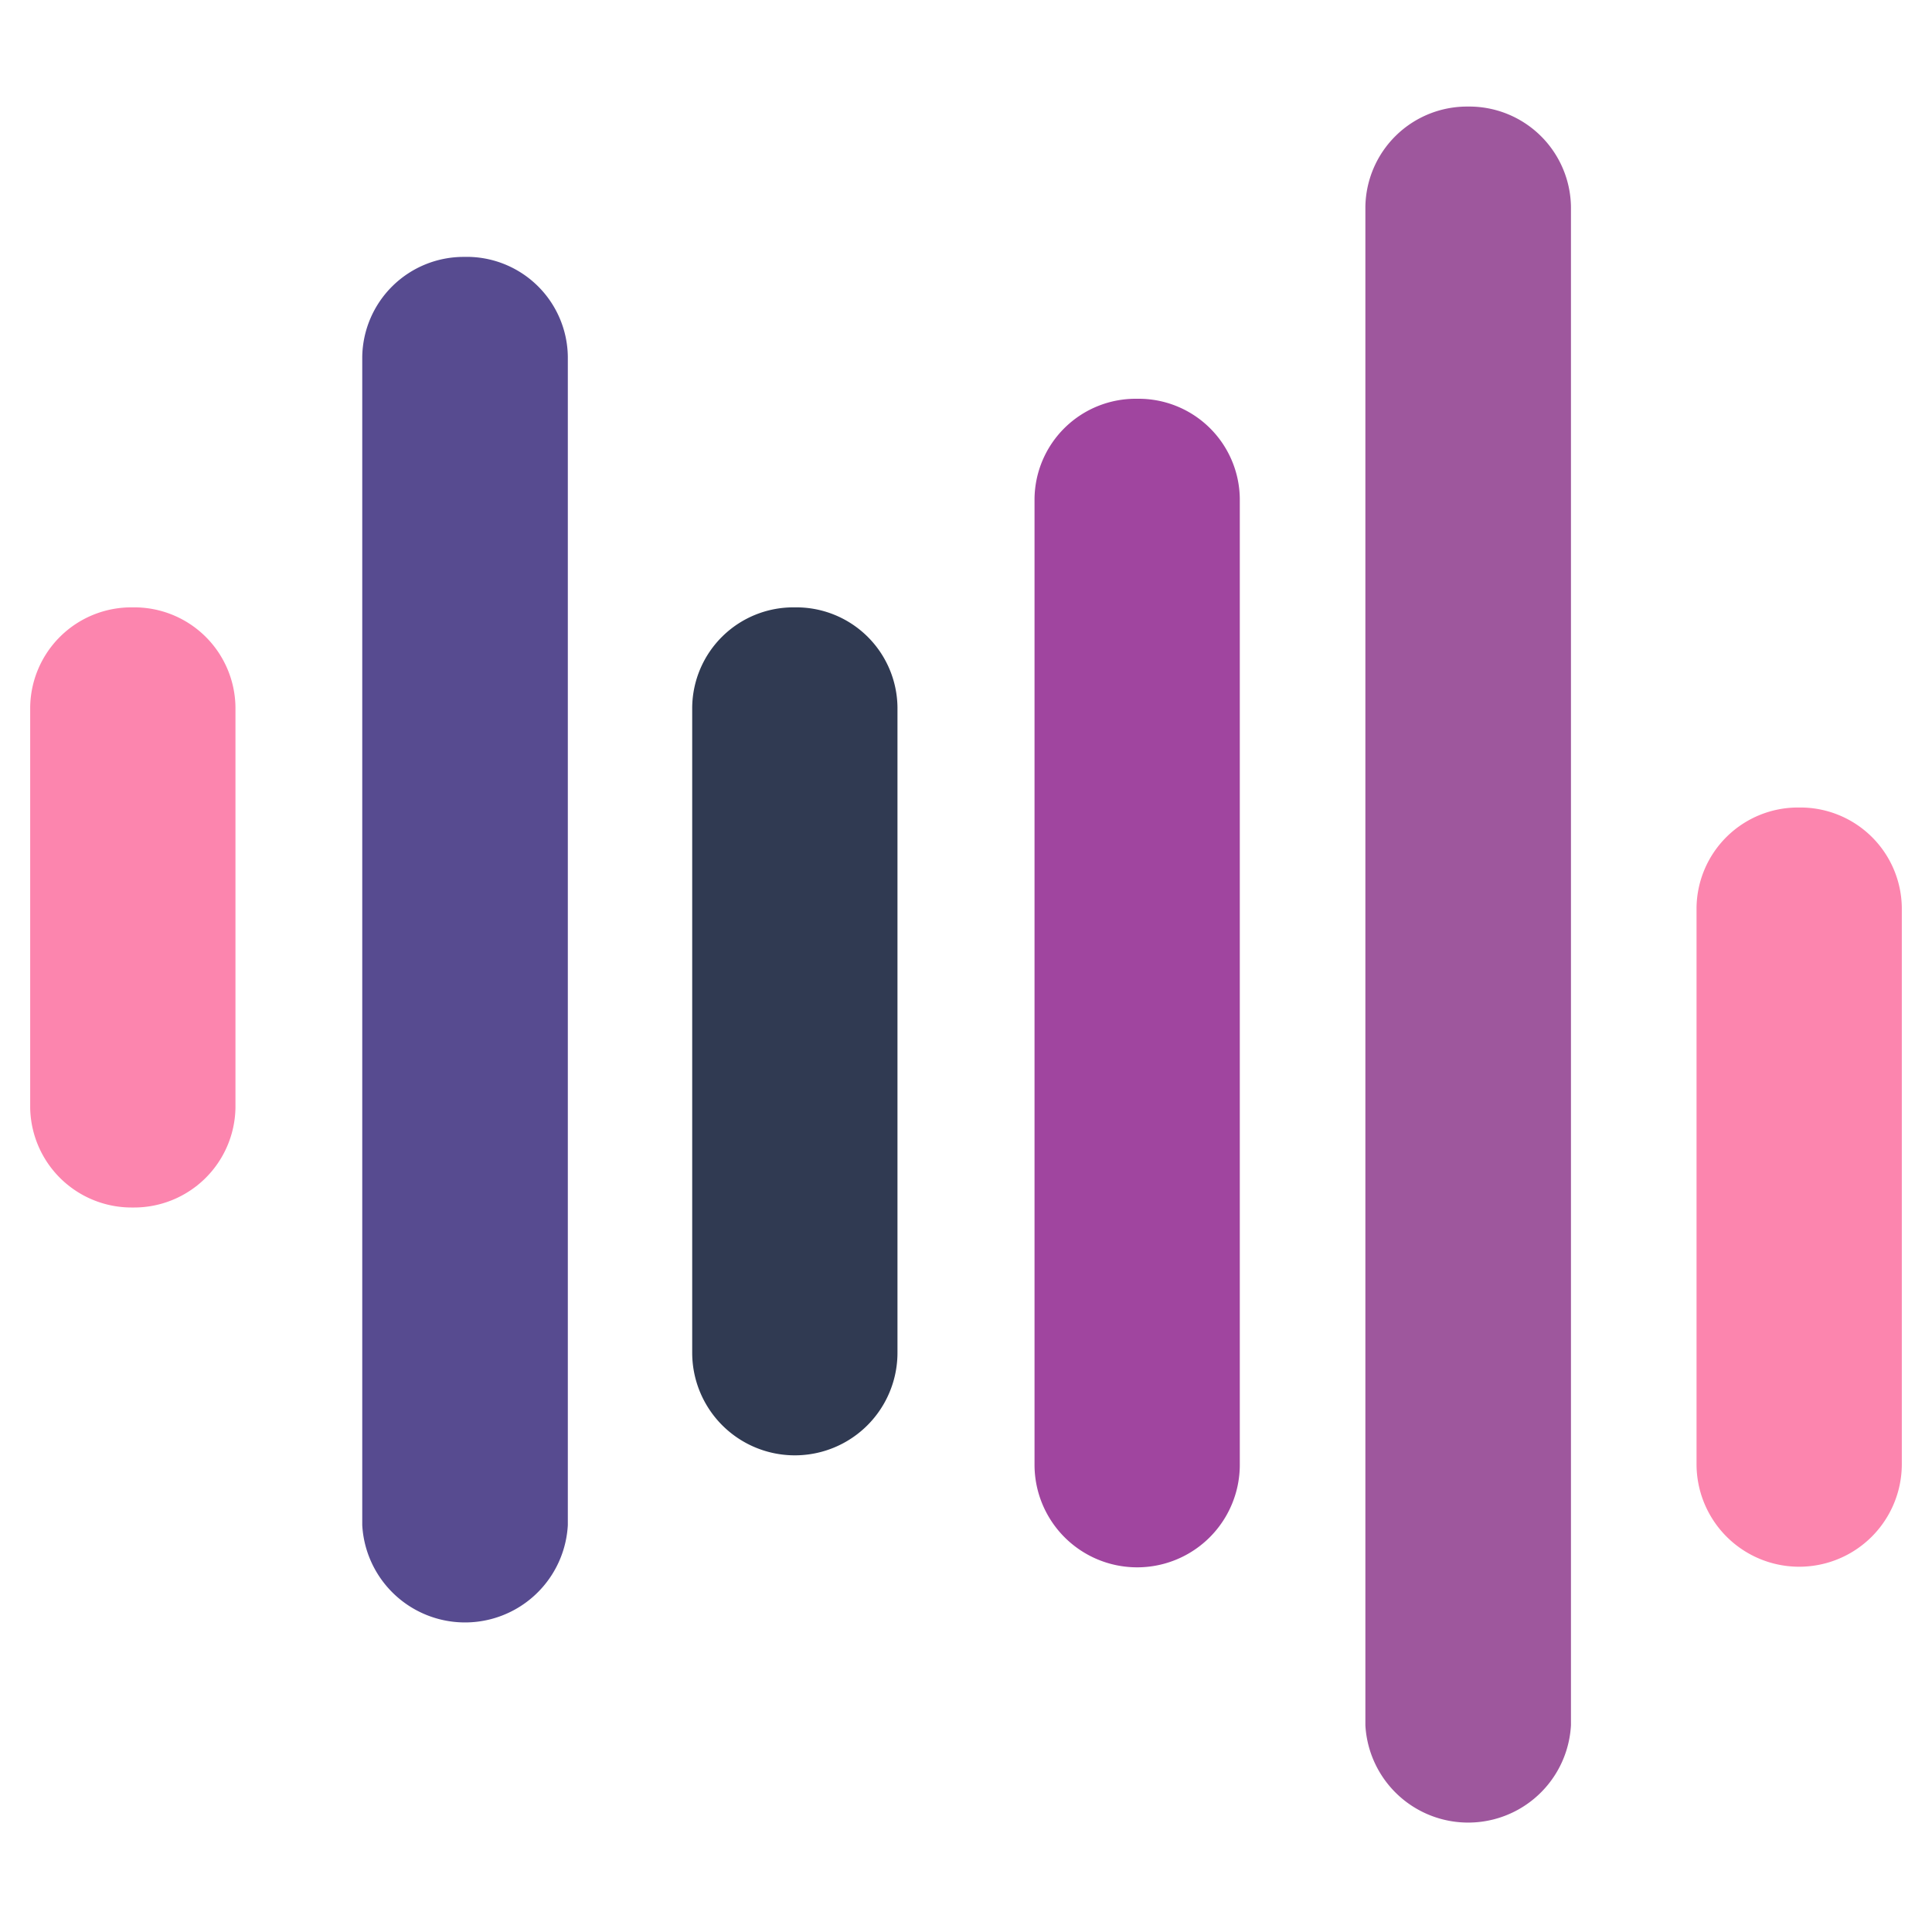
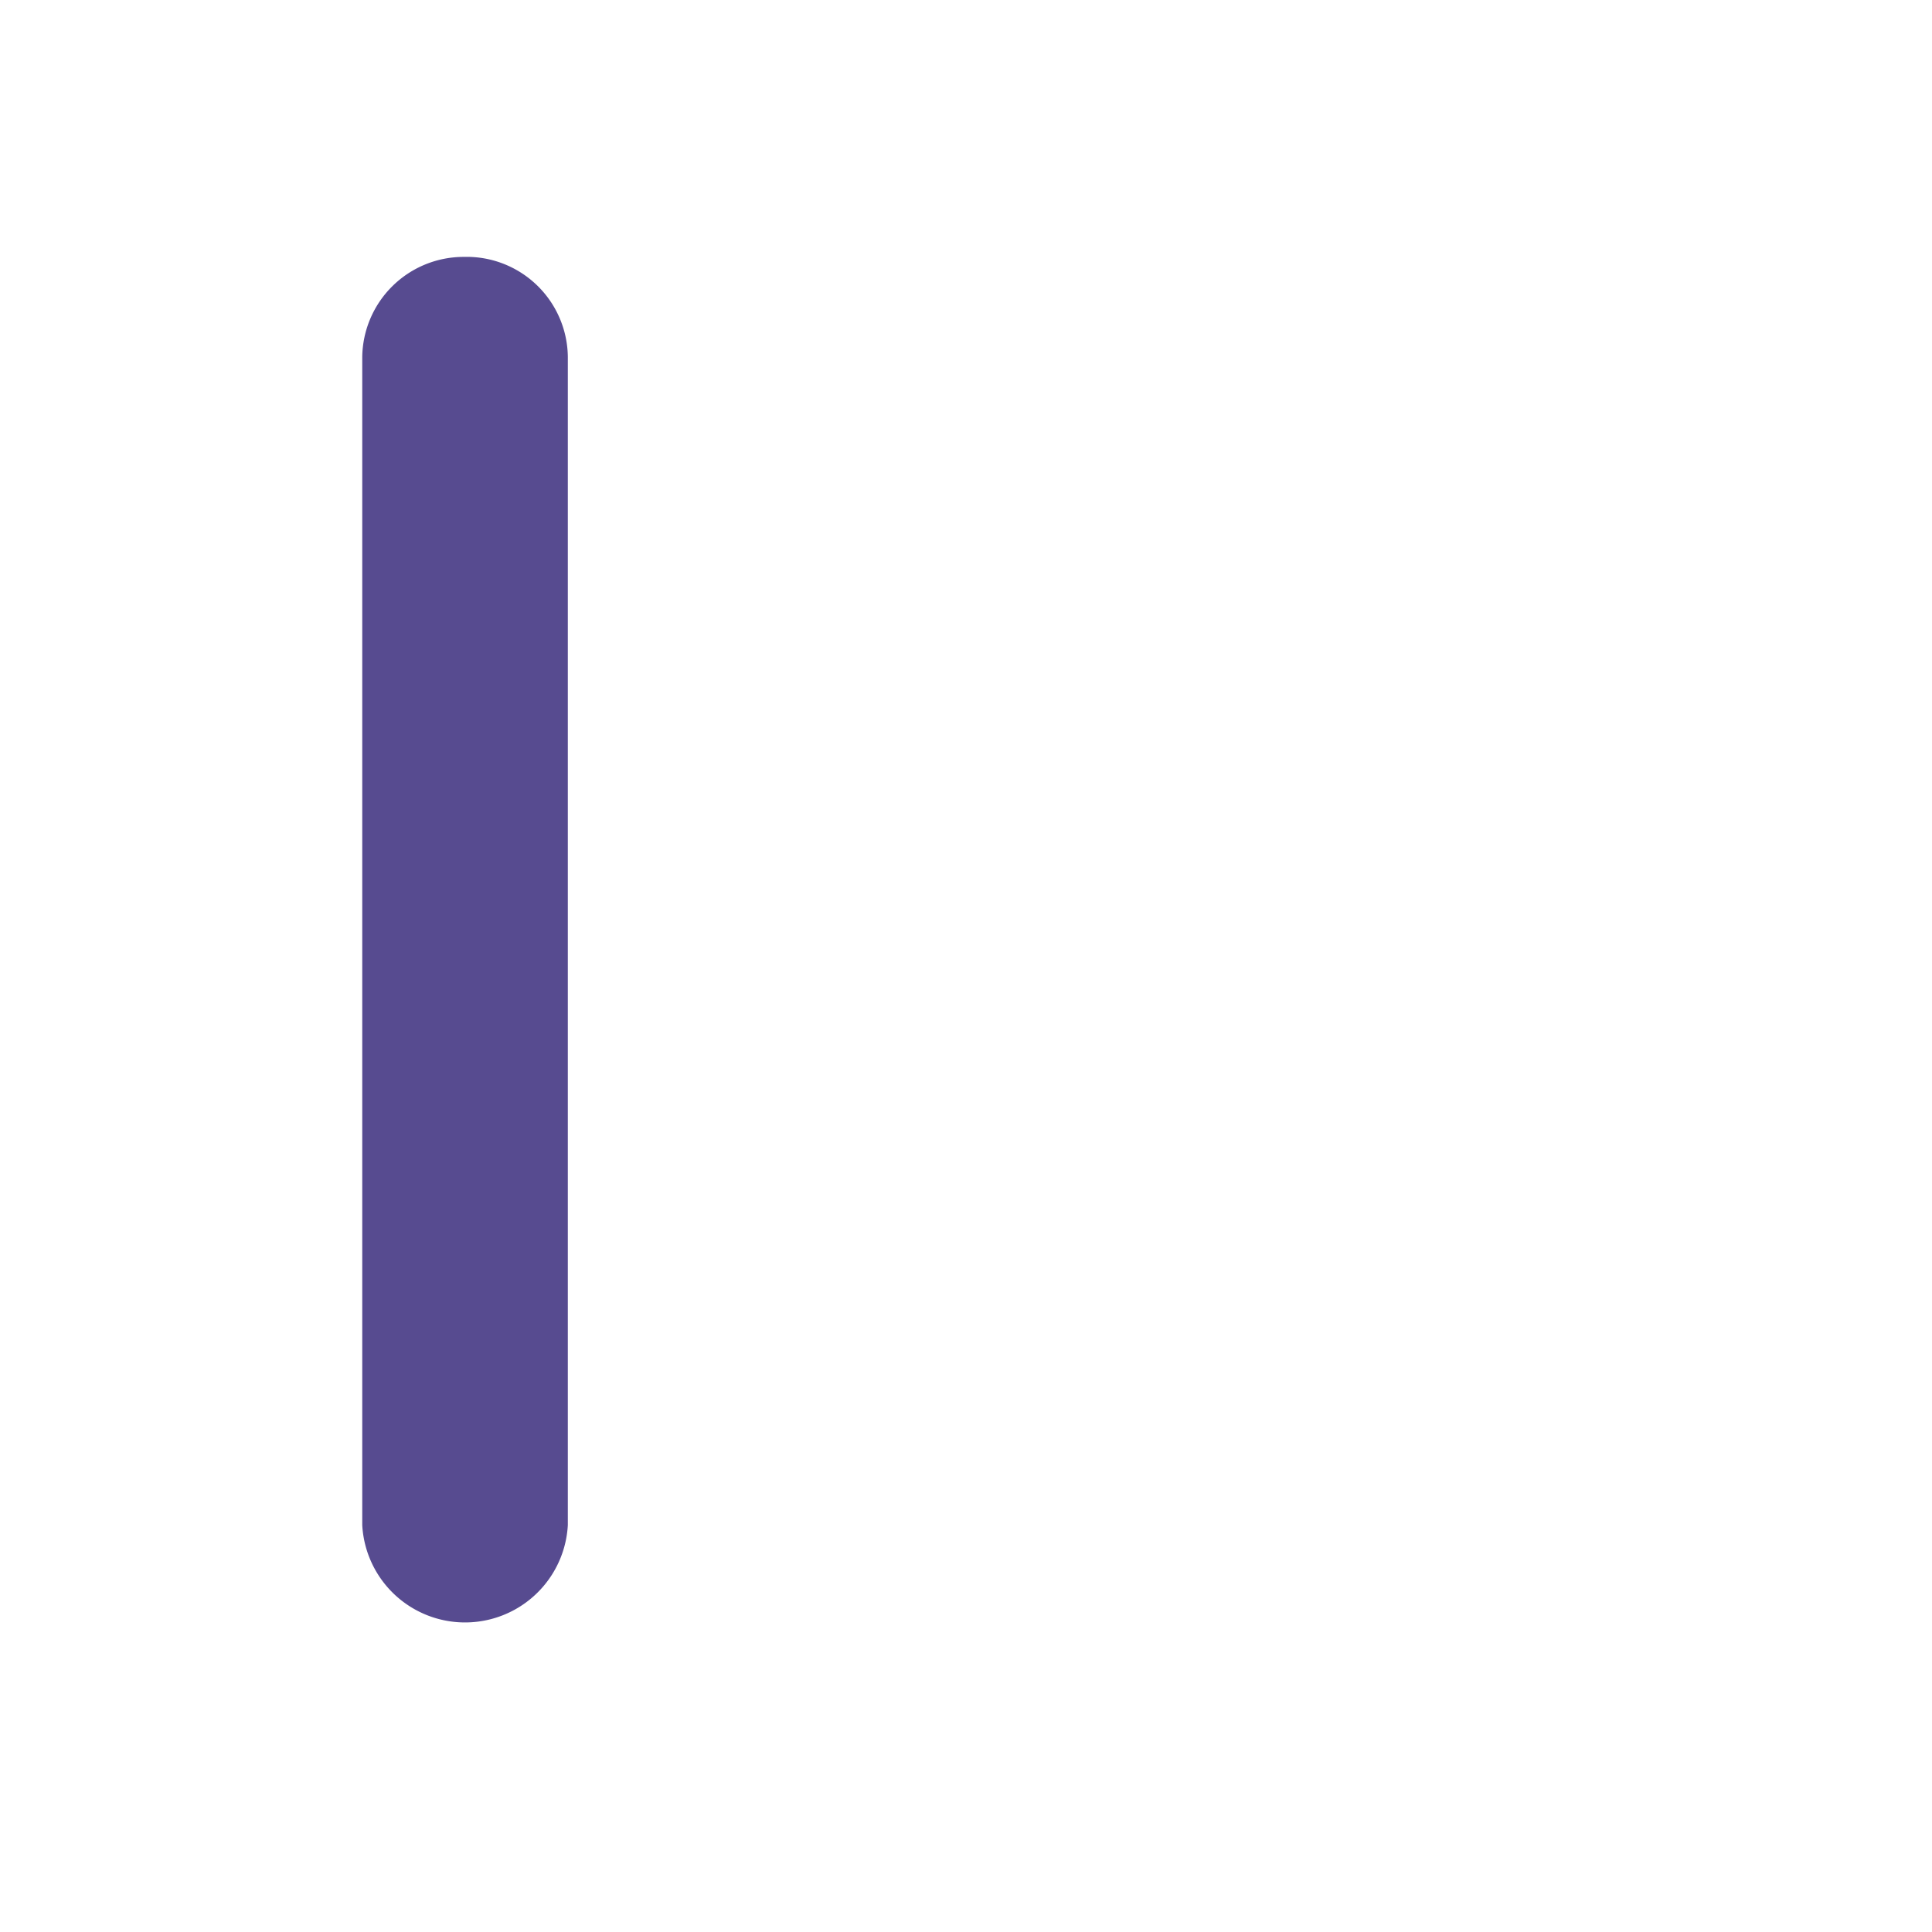
<svg xmlns="http://www.w3.org/2000/svg" id="SvgjsSvg1071" width="288" height="288" version="1.1">
  <defs id="SvgjsDefs1072" />
  <g id="SvgjsG1073">
    <svg viewBox="0 0 64 64" width="288" height="288">
      <g data-name="Sound Bars Pulse" fill="#000000" class="color000 svgShape">
-         <path fill="#fc85ae" fill-rule="evenodd" d="M4.4,20.12A3.35,3.35,0,0,0,1,23.43V36.7A3.36,3.36,0,0,0,4.4,40,3.36,3.36,0,0,0,7.8,36.7V23.43A3.35,3.35,0,0,0,4.4,20.12Z" class="colorfdc140 svgShape" />
        <path fill="#574b90" fill-rule="evenodd" d="M15.37,8.51A3.36,3.36,0,0,0,12,11.82v38.7a3.41,3.41,0,0,0,6.81,0V11.82A3.35,3.35,0,0,0,15.37,8.51Z" class="color3f89ad svgShape" />
-         <path fill="#303a52" fill-rule="evenodd" d="M26.33,20.12a3.35,3.35,0,0,0-3.4,3.31V44.81a3.4,3.4,0,0,0,6.8,0V23.43A3.35,3.35,0,0,0,26.33,20.12Z" class="color414040 svgShape" />
-         <path fill="#fc85ae" fill-rule="evenodd" d="M59.6,26.75a3.36,3.36,0,0,0-3.4,3.32V48.5a3.4,3.4,0,0,0,6.8,0V30.07A3.36,3.36,0,0,0,59.6,26.75Z" class="colorfdc140 svgShape" />
-         <path fill="#9e579d" fill-rule="evenodd" d="M48.63,3.53a3.37,3.37,0,0,0-3.4,3.32v50.3a3.41,3.41,0,0,0,6.81,0V6.85A3.37,3.37,0,0,0,48.63,3.53Z" class="colordc4e3e svgShape" />
-         <path fill="#a0459f" fill-rule="evenodd" d="M37.67,13.21a3.35,3.35,0,0,0-3.4,3.31v32a3.4,3.4,0,0,0,6.8,0v-32A3.35,3.35,0,0,0,37.67,13.21Z" class="color88a045 svgShape" />
      </g>
    </svg>
  </g>
</svg>